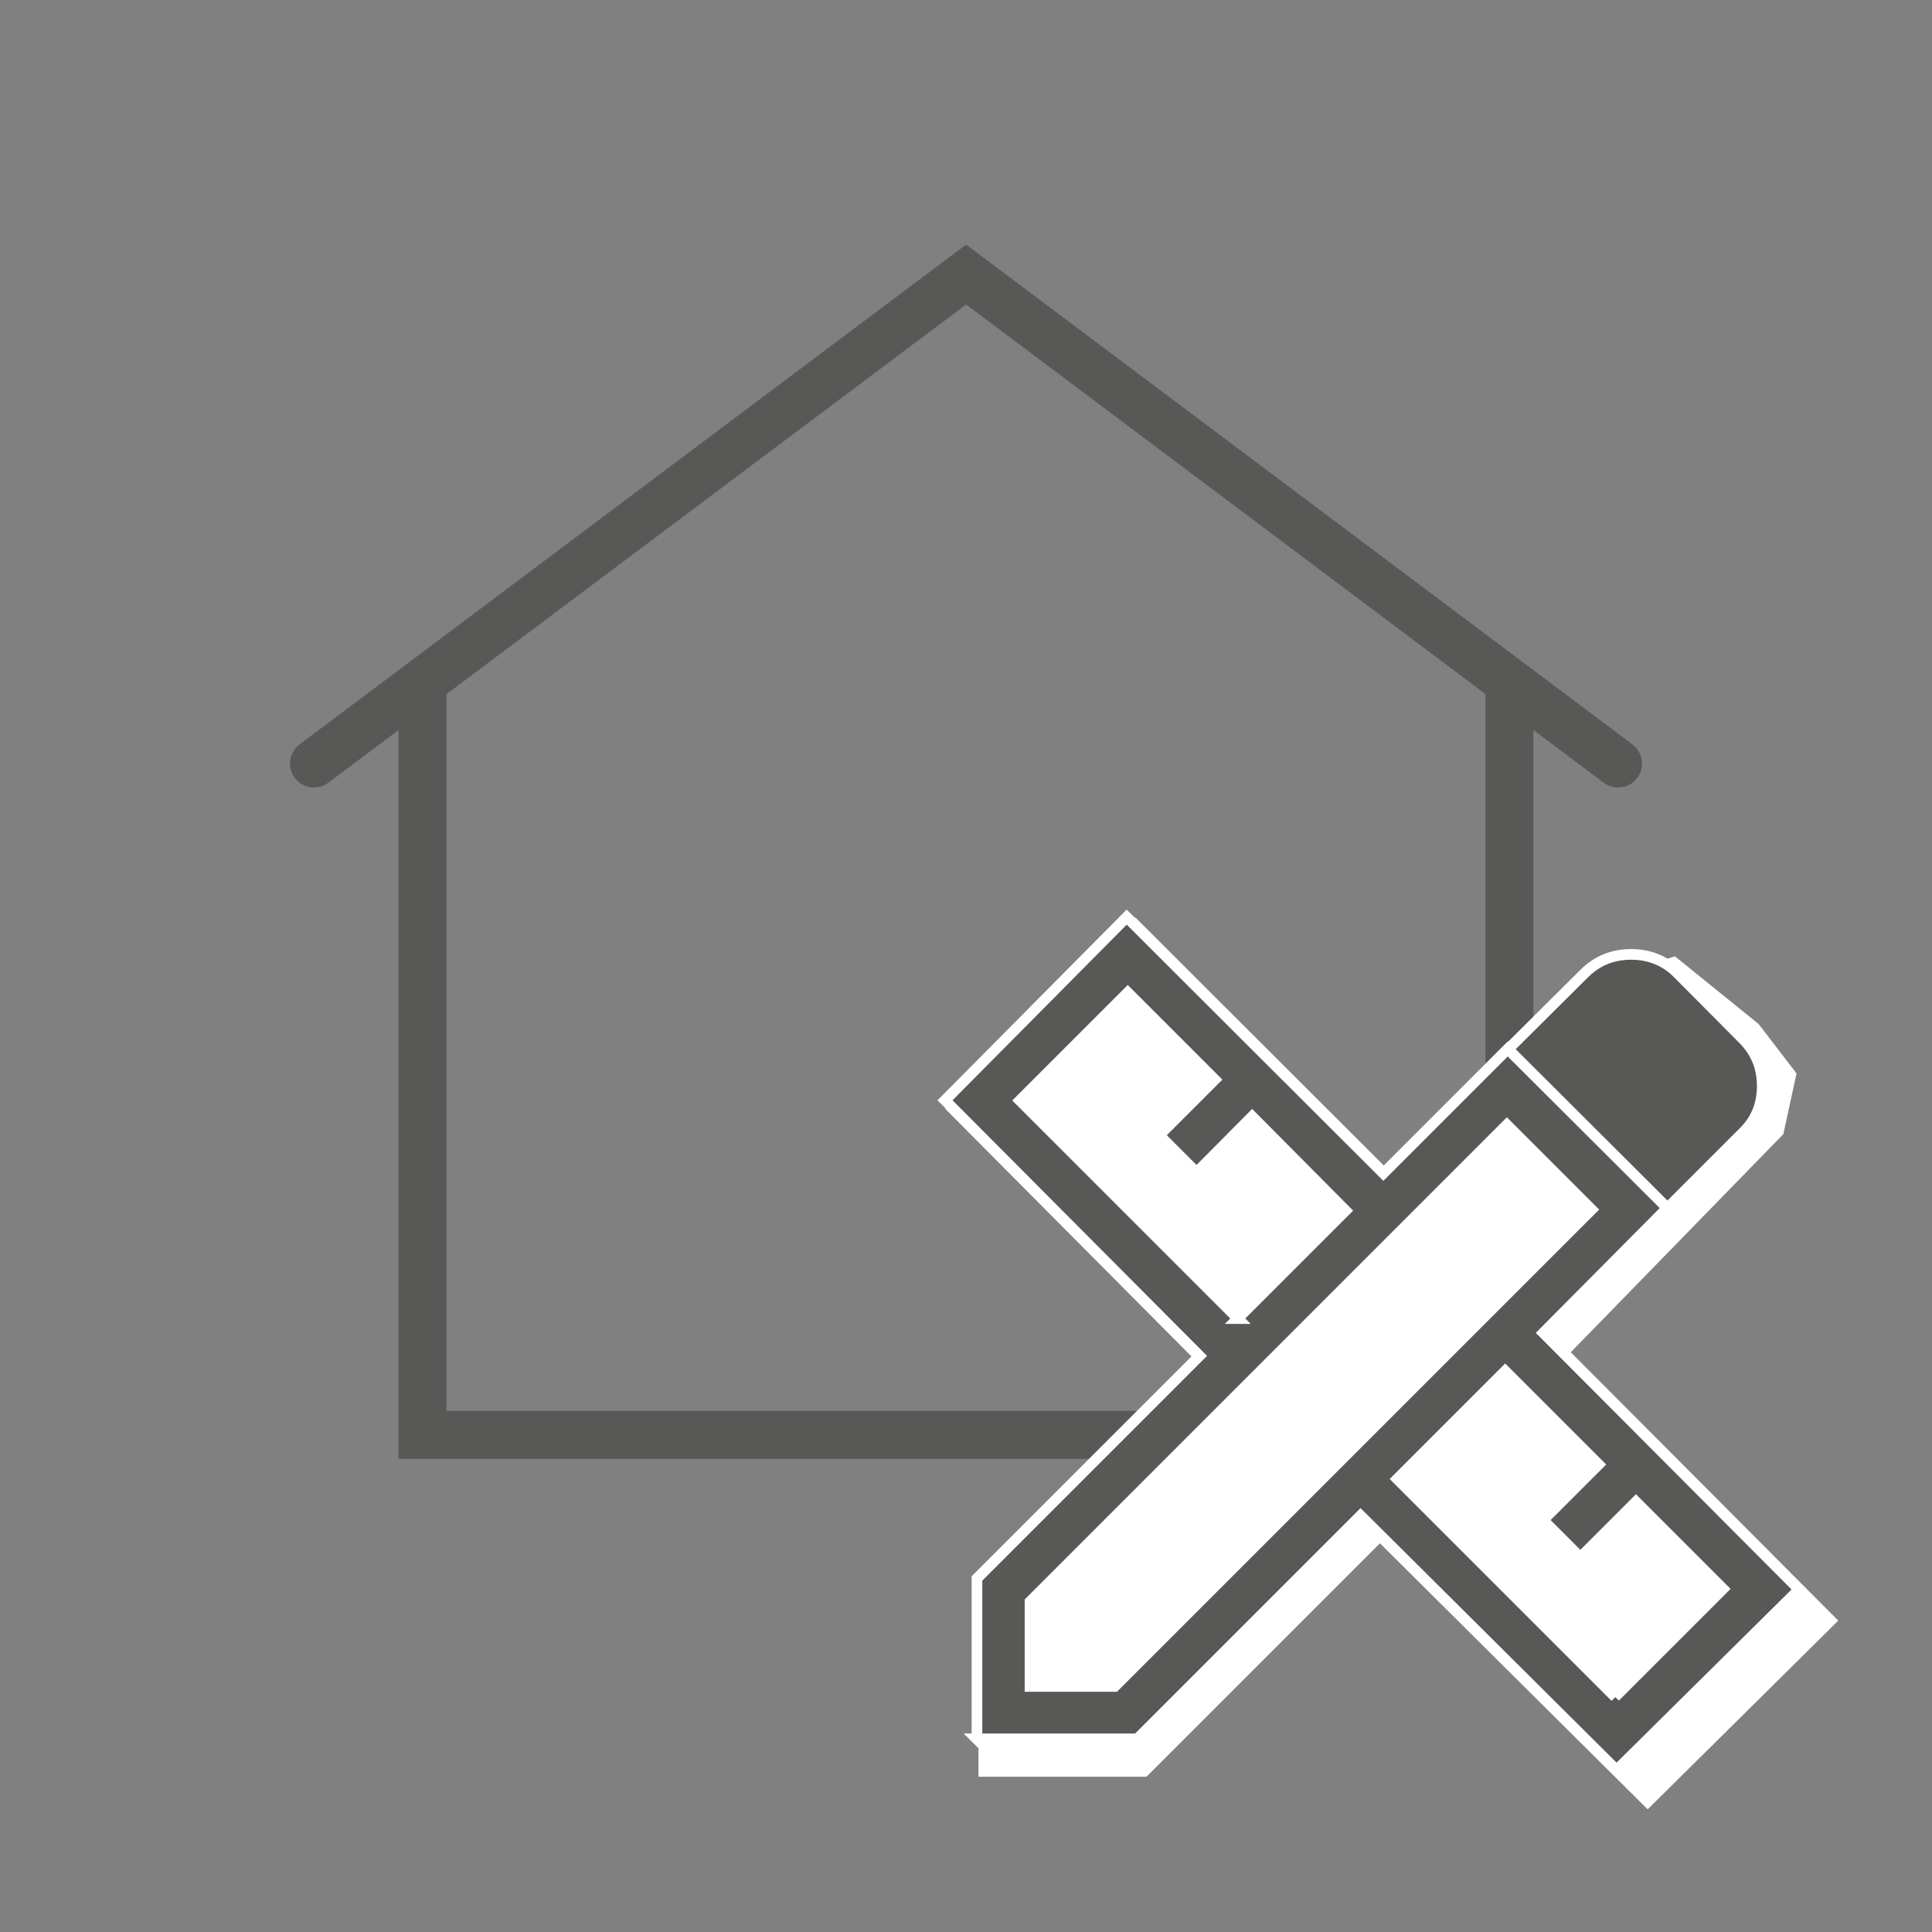
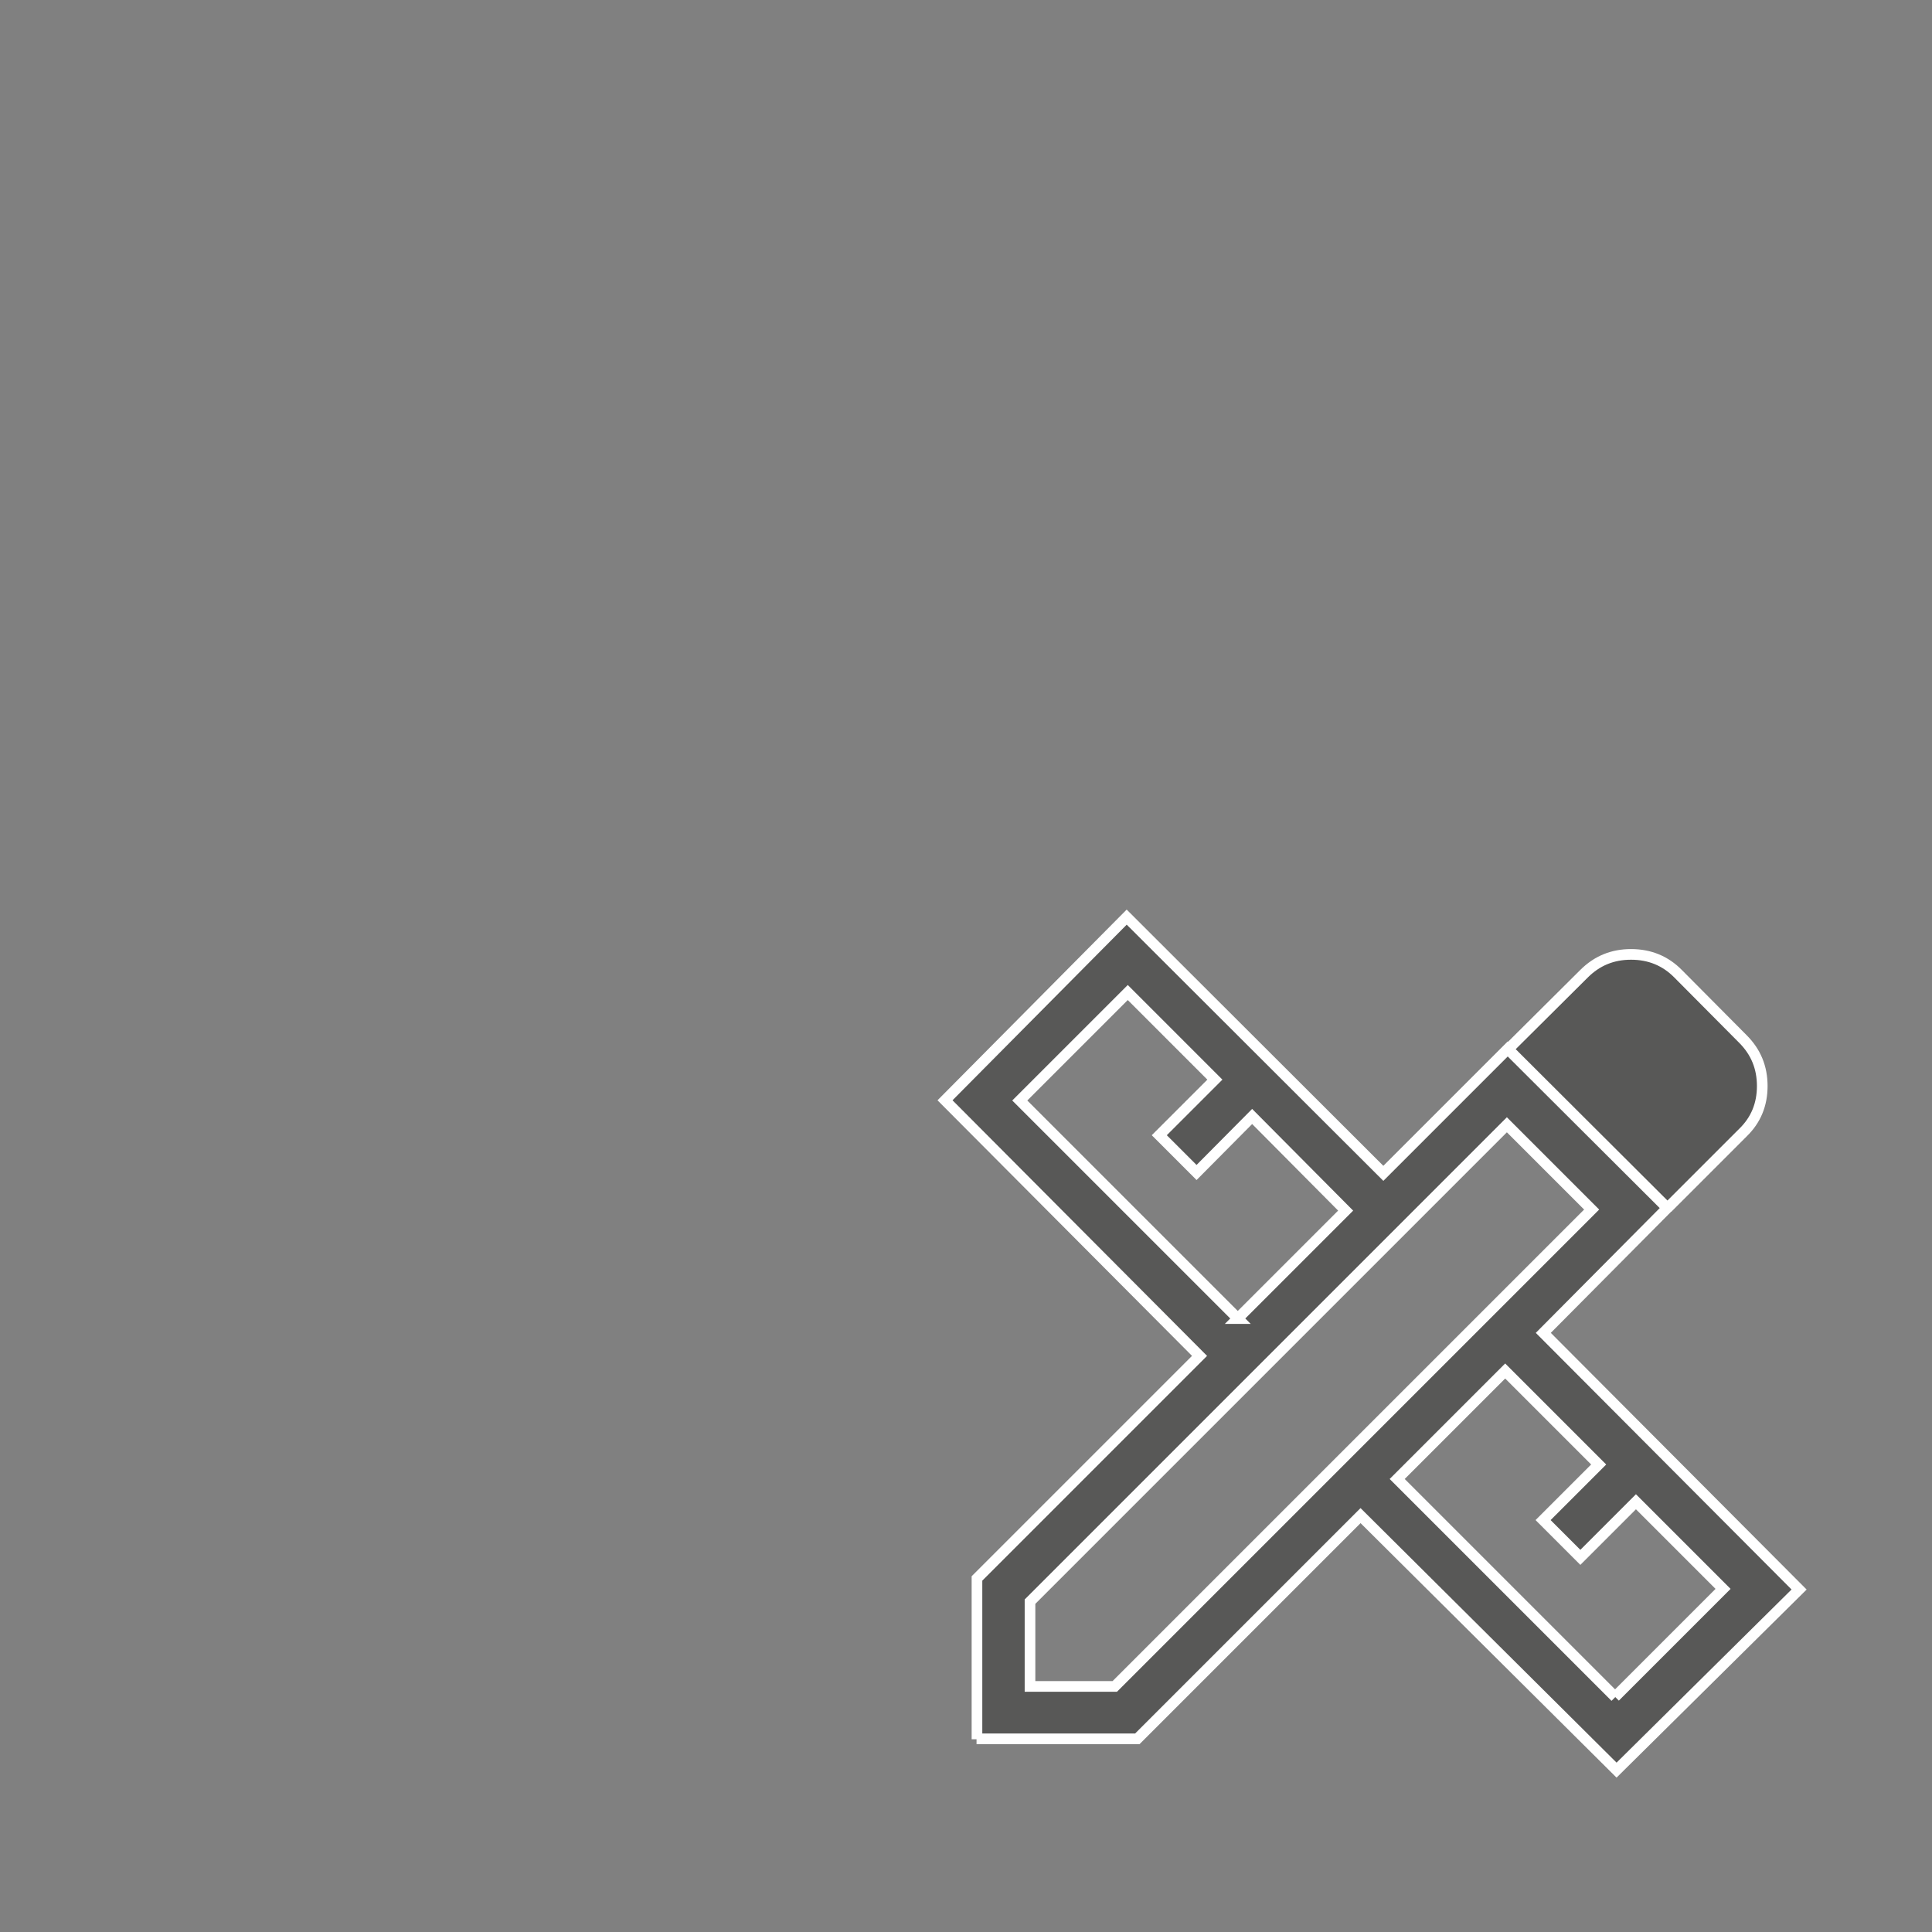
<svg xmlns="http://www.w3.org/2000/svg" id="Ebene_1" data-name="Ebene 1" viewBox="0 0 90.71 90.71">
  <rect x="0" y="0" width="90.71" height="90.71" fill="#808080" stroke="none" />
  <defs>
    <style>
      .cls-1 {
        fill: #fff;
      }

      .cls-2 {
        fill: #585857;
        stroke: #fff;
        stroke-miterlimit: 10;
        stroke-width: .5px;
      }

      .cls-3, .cls-4, .cls-5 {
        fill: none;
      }

      .cls-4, .cls-5 {
        stroke: #585857;
        stroke-width: 2.25px;
      }

      .cls-6 {
        clip-path: url(#clippath);
      }

      .cls-5 {
        stroke-linecap: round;
      }
    </style>
    <clipPath id="clippath">
-       <rect class="cls-3" x="13.62" y="11.49" width="63.48" height="57.01" />
-     </clipPath>
+       </clipPath>
  </defs>
  <g class="cls-6">
    <polyline class="cls-4" points="19.84 32.3 19.84 67.37 70.87 67.37 70.87 32.3" />
-     <polyline class="cls-5" points="75.97 35.85 45.36 12.89 14.74 35.85" />
  </g>
-   <polygon class="cls-1" points="53.3 43.07 65.9 55.65 75.73 45.85 78.64 44.9 82.57 48.08 84.35 50.4 83.73 53.25 73.75 63.49 86.31 76.09 77.36 84.95 64.79 72.46 53.83 83.42 45.94 83.42 45.94 75.53 56.86 64.61 44.38 52.06 53.3 43.07" />
-   <path class="cls-2" d="M78.3,56.73l-7.49-7.47,3.56-3.54c.61-.61,1.34-.91,2.21-.91s1.61.3,2.21.91l3.04,3.06c.61.61.91,1.34.91,2.21s-.3,1.6-.91,2.19l-3.54,3.54ZM45.87,81.66v-7.55l10.45-10.45-11.95-12,8.53-8.6,12.05,12.03,5.84-5.84,7.49,7.47-5.82,5.86,12.01,12.05-8.57,8.48-12.02-11.95-10.48,10.48h-7.55ZM58.11,61.91l5.07-5.07-4.39-4.42-2.61,2.63-1.75-1.75,2.61-2.61-4.09-4.09-5.07,5.07,10.24,10.24ZM75.83,79.67l5.07-5.07-4.09-4.09-2.61,2.61-1.75-1.75,2.61-2.61-4.39-4.39-5.07,5.07,10.24,10.24ZM48.36,79.18h3.98l22.39-22.39-3.98-3.98-22.39,22.39v3.98Z" />
+   <path class="cls-2" d="M78.3,56.73l-7.49-7.47,3.56-3.54c.61-.61,1.34-.91,2.21-.91s1.61.3,2.21.91l3.04,3.06c.61.61.91,1.34.91,2.21s-.3,1.6-.91,2.19l-3.54,3.54ZM45.87,81.66v-7.55l10.45-10.45-11.95-12,8.53-8.6,12.05,12.03,5.84-5.84,7.49,7.47-5.82,5.86,12.01,12.05-8.57,8.48-12.02-11.95-10.48,10.48h-7.55M58.11,61.91l5.07-5.07-4.39-4.42-2.61,2.63-1.75-1.75,2.61-2.61-4.09-4.09-5.07,5.07,10.24,10.24ZM75.83,79.67l5.07-5.07-4.09-4.09-2.61,2.61-1.75-1.75,2.61-2.61-4.39-4.39-5.07,5.07,10.24,10.24ZM48.36,79.18h3.98l22.39-22.39-3.98-3.98-22.39,22.39v3.98Z" />
</svg>